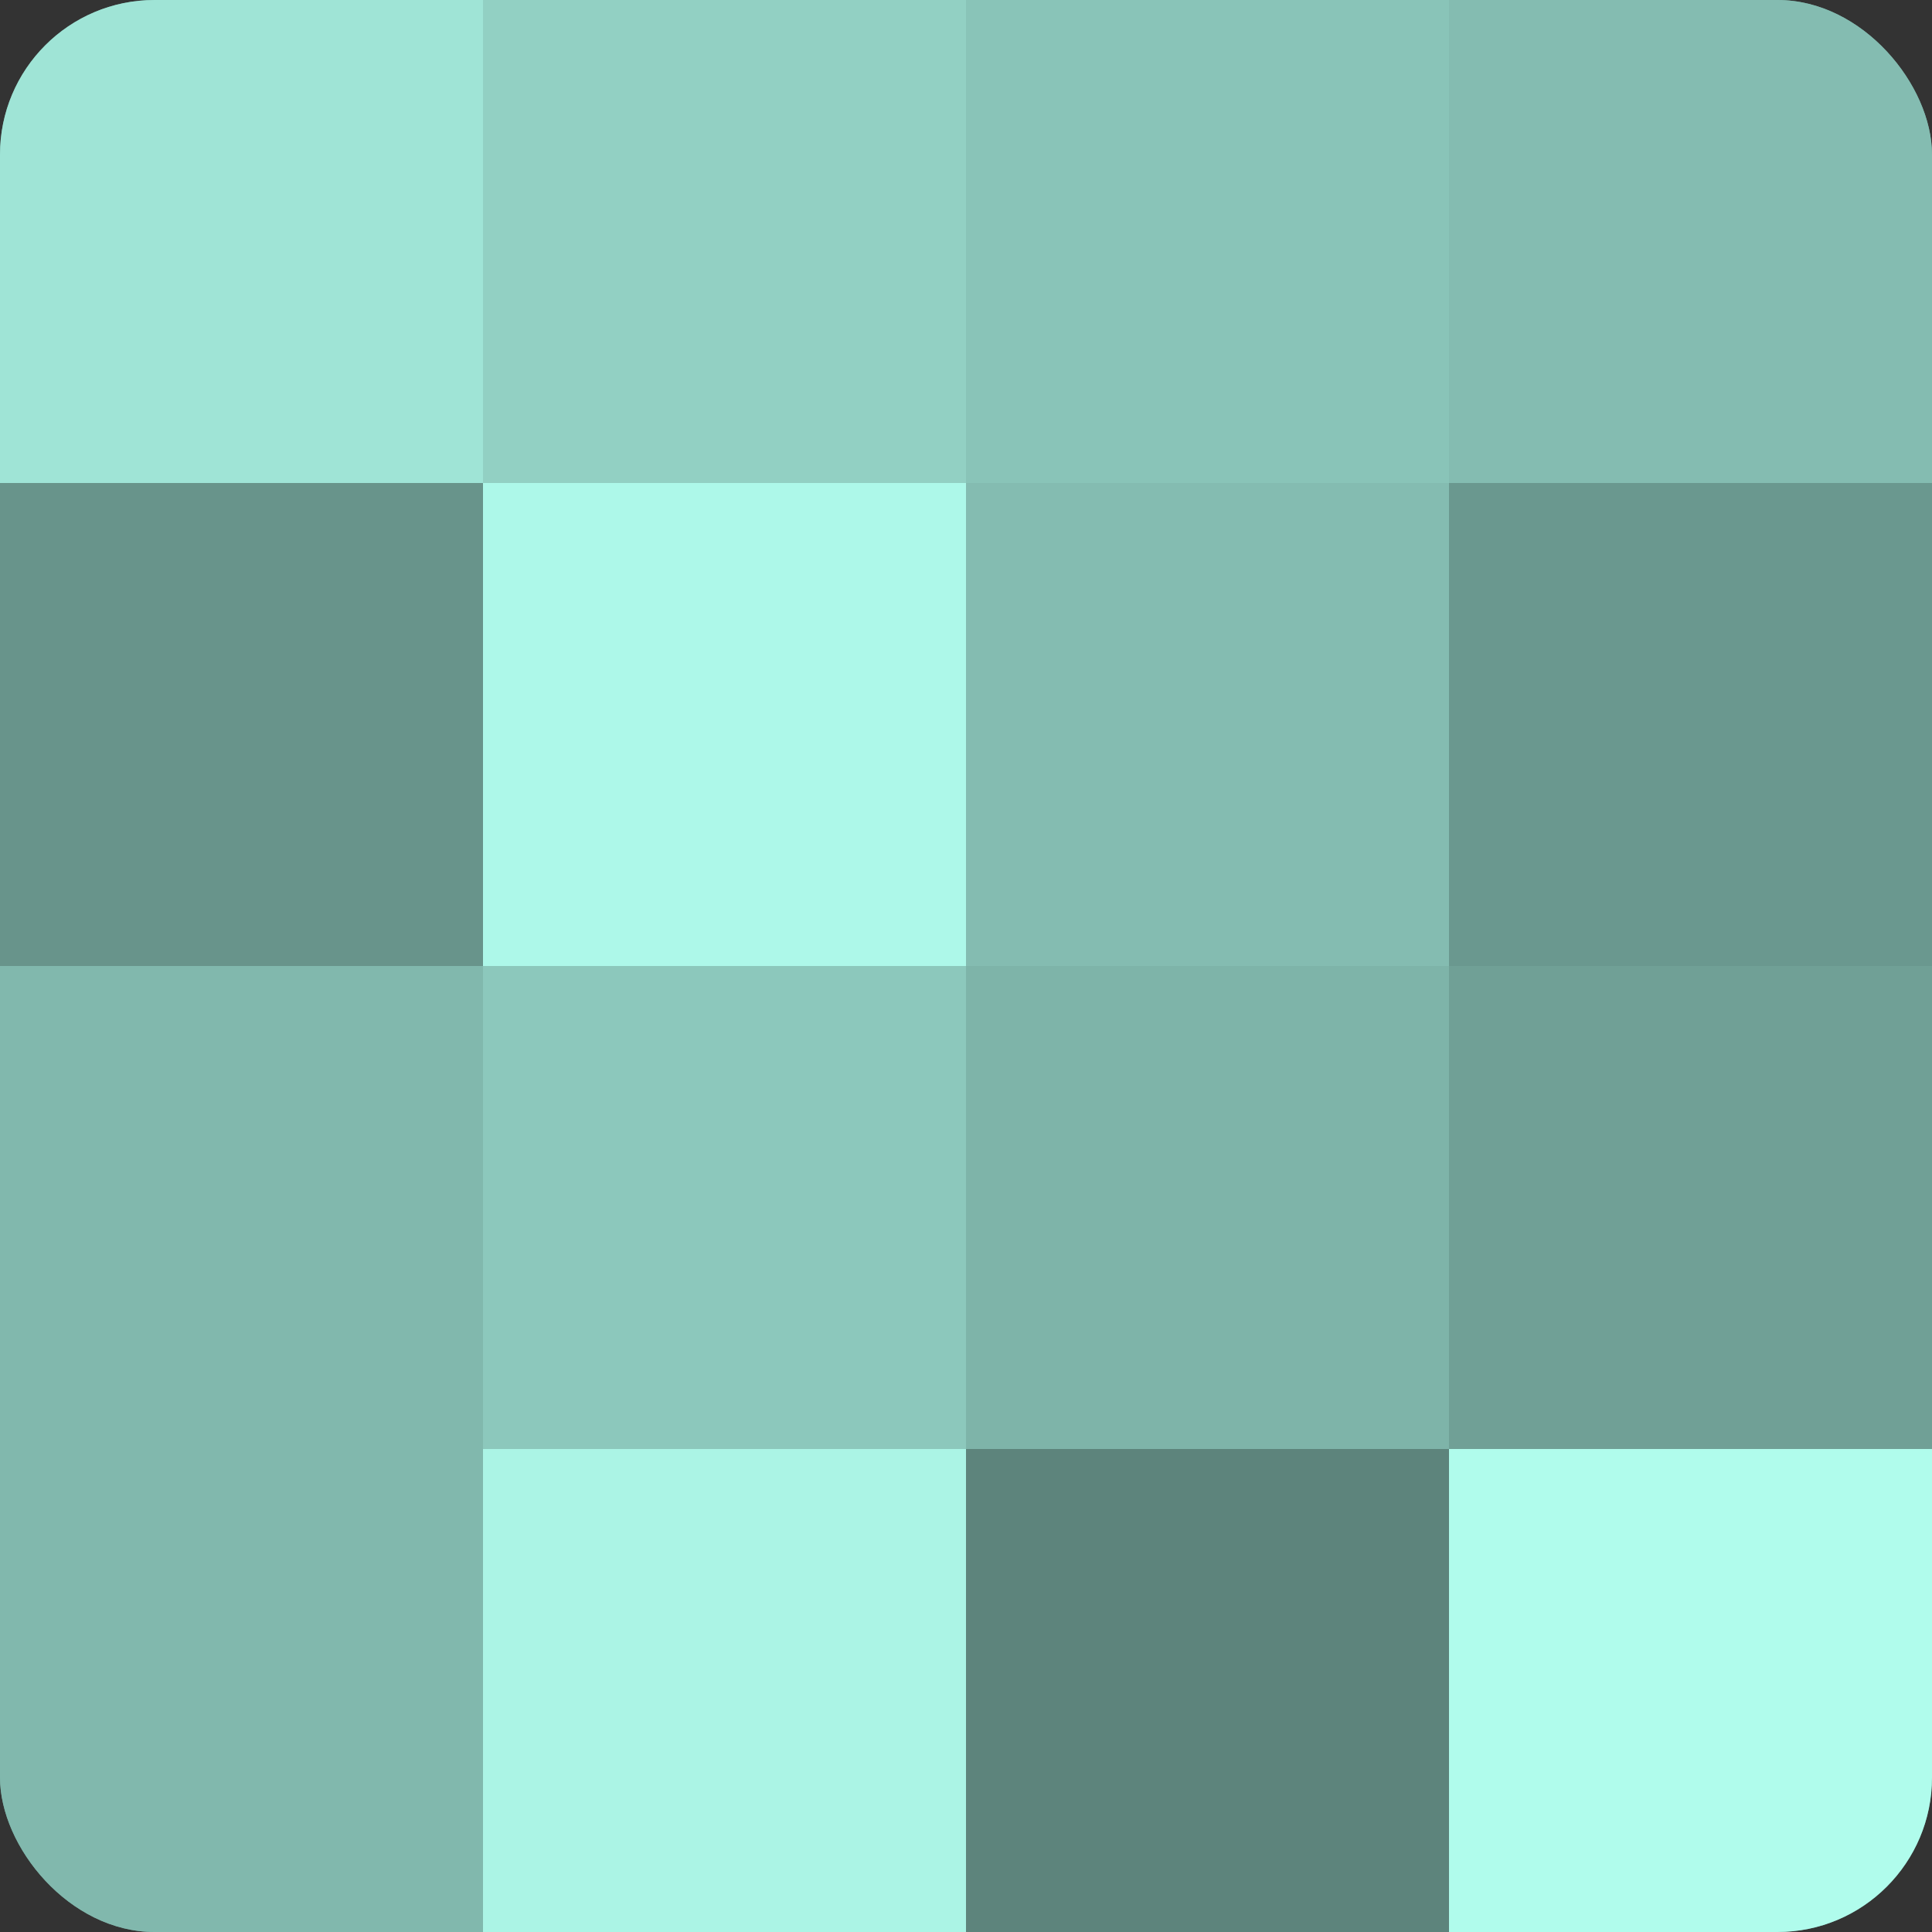
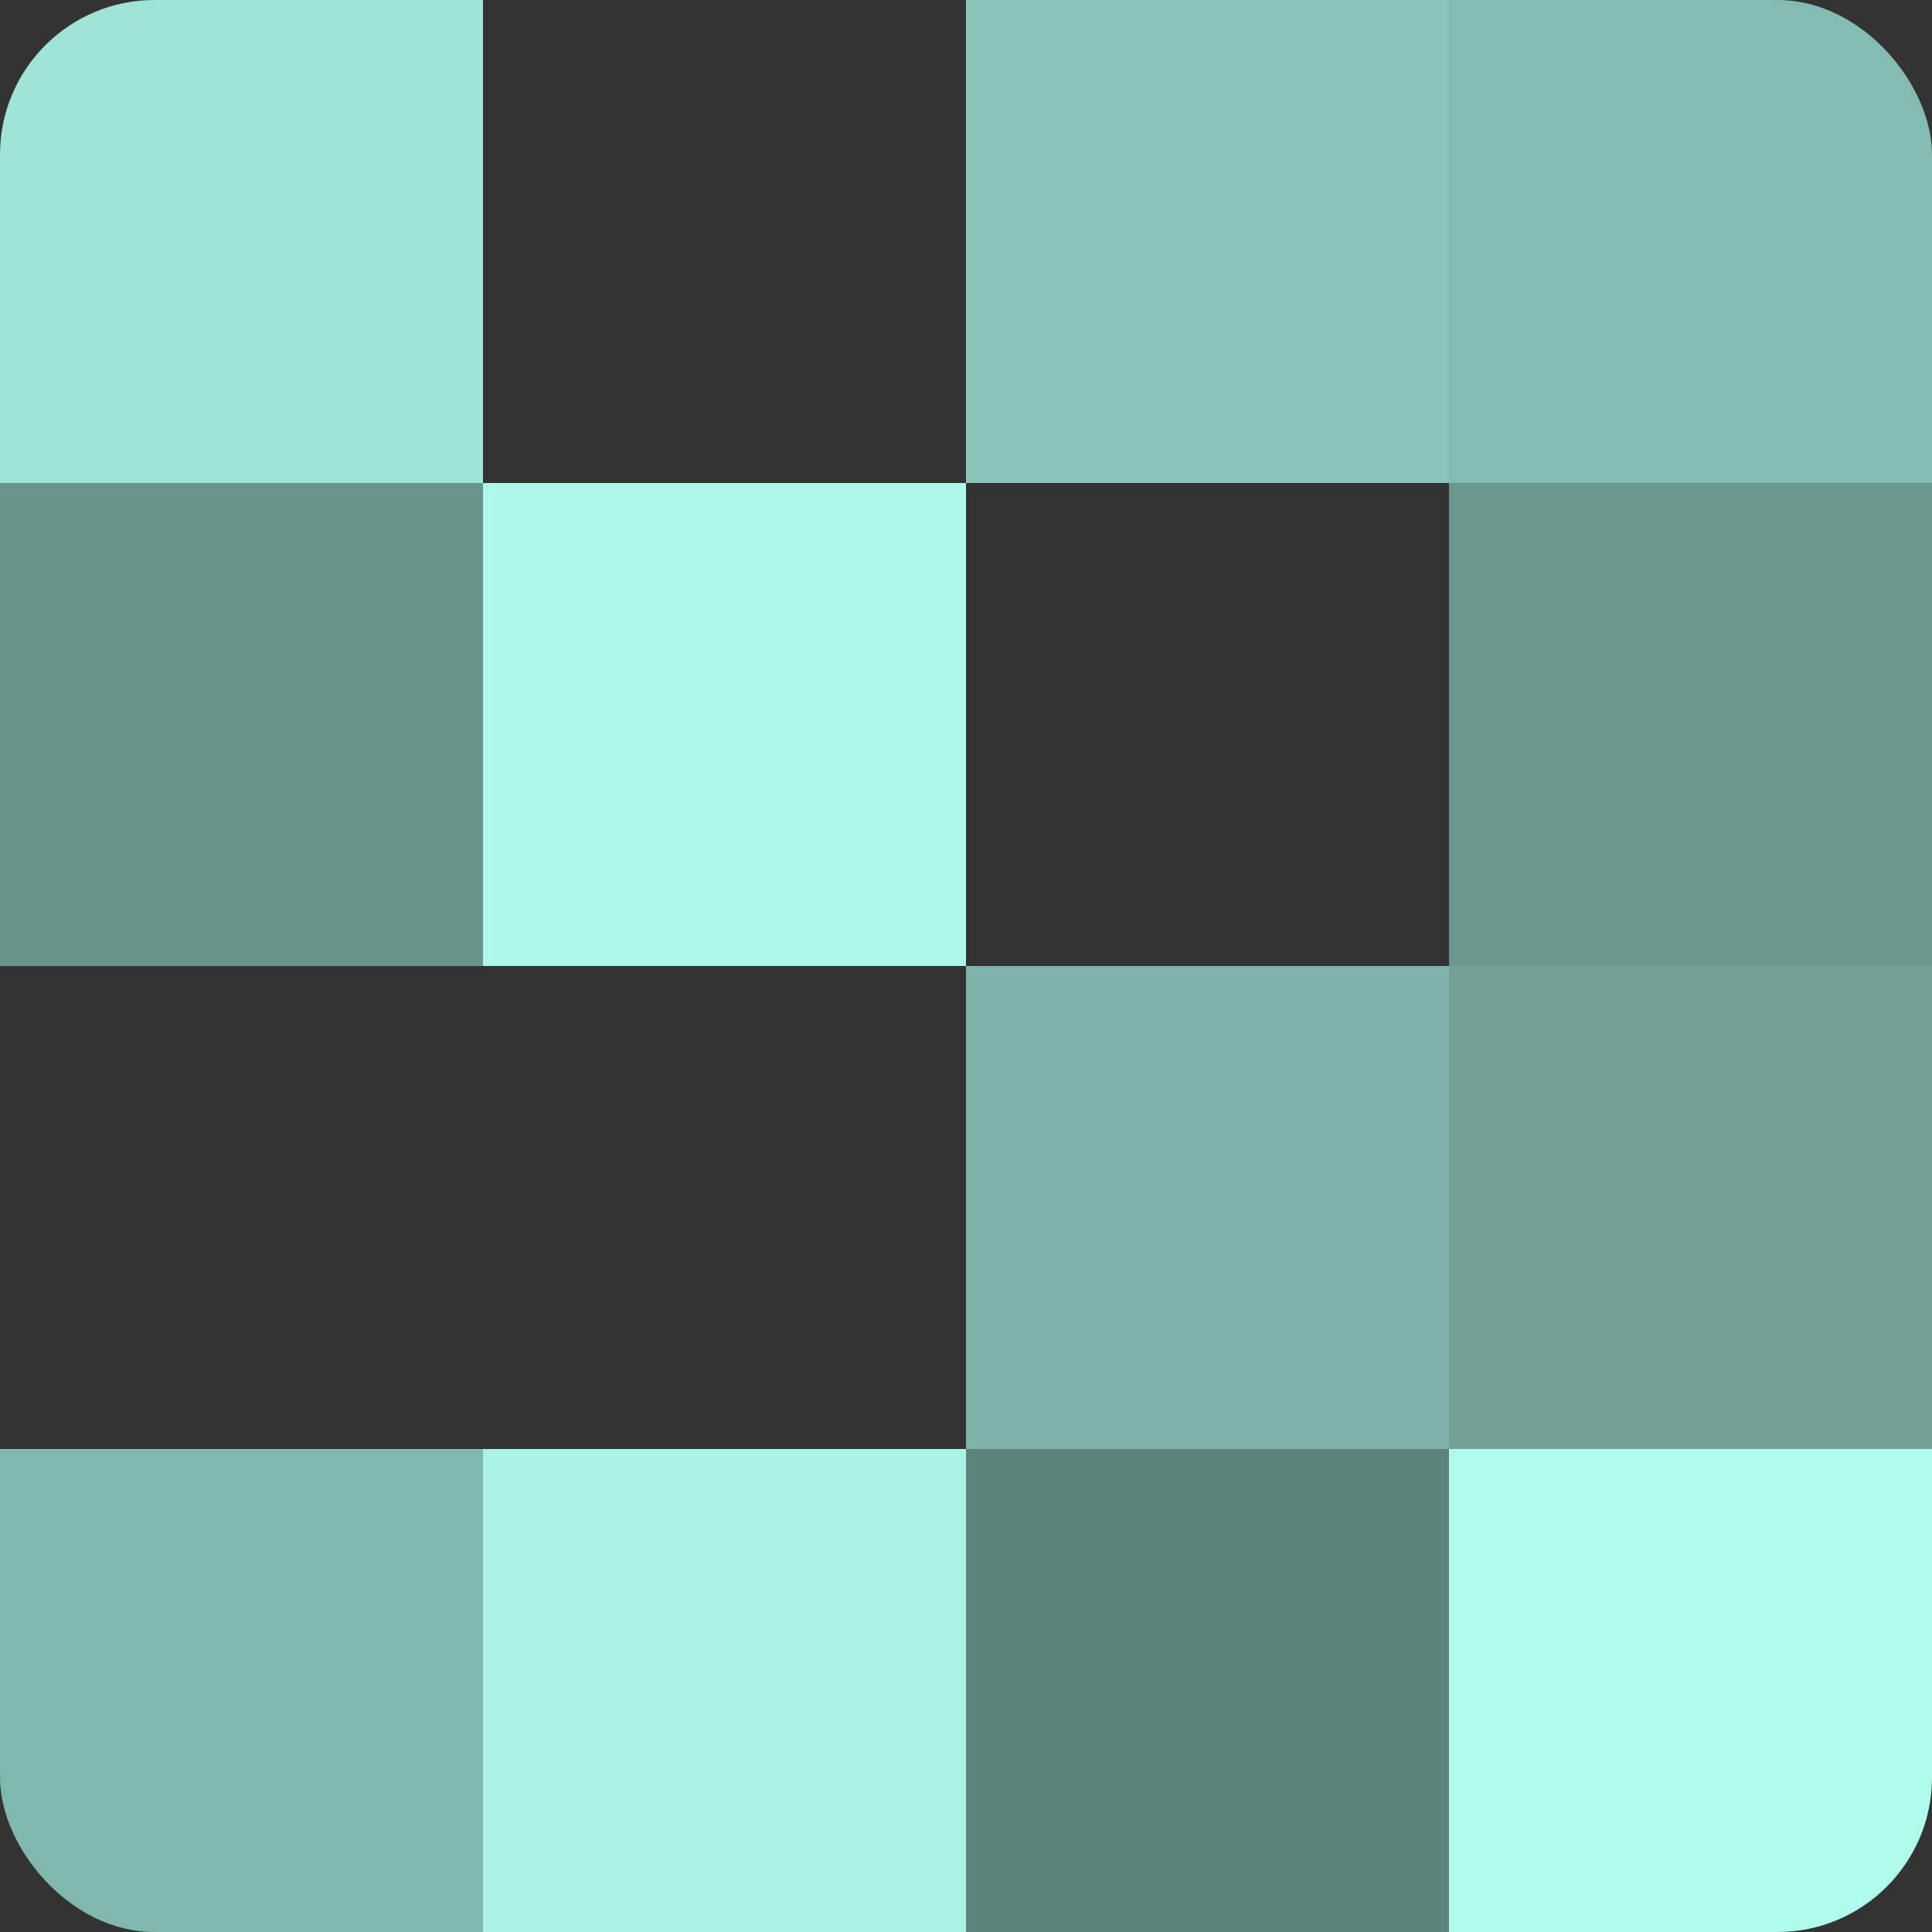
<svg xmlns="http://www.w3.org/2000/svg" width="60" height="60" viewBox="0 0 100 100" preserveAspectRatio="xMidYMid meet">
  <rect x="0" y="0" width="100" height="100" fill="#333333" stroke="none" />
  <defs>
    <clipPath id="c" width="100" height="100">
      <rect width="100" height="100" rx="8" ry="8" />
    </clipPath>
  </defs>
  <g clip-path="url(#c)">
-     <rect width="100" height="100" fill="#70a096" />
    <rect width="25" height="25" fill="#9fe4d6" />
    <rect y="25" width="25" height="25" fill="#68948b" />
-     <rect y="50" width="25" height="25" fill="#81b8ad" />
    <rect y="75" width="25" height="25" fill="#81b8ad" />
-     <rect x="25" width="25" height="25" fill="#92d0c3" />
    <rect x="25" y="25" width="25" height="25" fill="#adf8e9" />
-     <rect x="25" y="50" width="25" height="25" fill="#8cc8bc" />
    <rect x="25" y="75" width="25" height="25" fill="#abf4e5" />
    <rect x="50" width="25" height="25" fill="#89c4b8" />
-     <rect x="50" y="25" width="25" height="25" fill="#84bcb1" />
    <rect x="50" y="50" width="25" height="25" fill="#7eb4a9" />
    <rect x="50" y="75" width="25" height="25" fill="#5d847c" />
    <rect x="75" width="25" height="25" fill="#84bcb1" />
    <rect x="75" y="25" width="25" height="25" fill="#6a988f" />
    <rect x="75" y="50" width="25" height="25" fill="#70a096" />
    <rect x="75" y="75" width="25" height="25" fill="#b0fcec" />
  </g>
</svg>